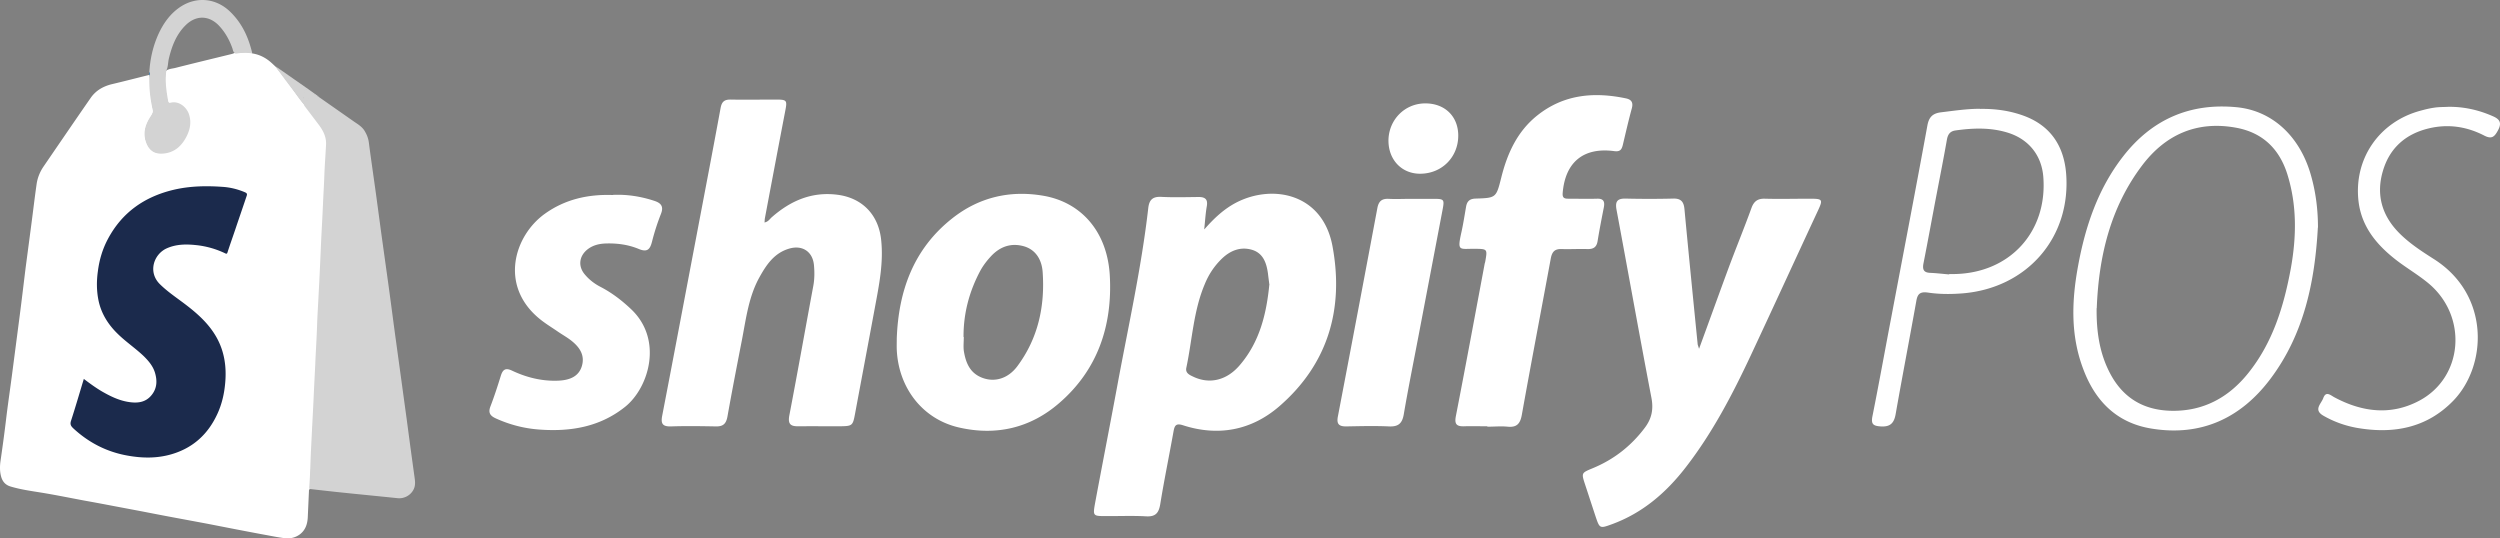
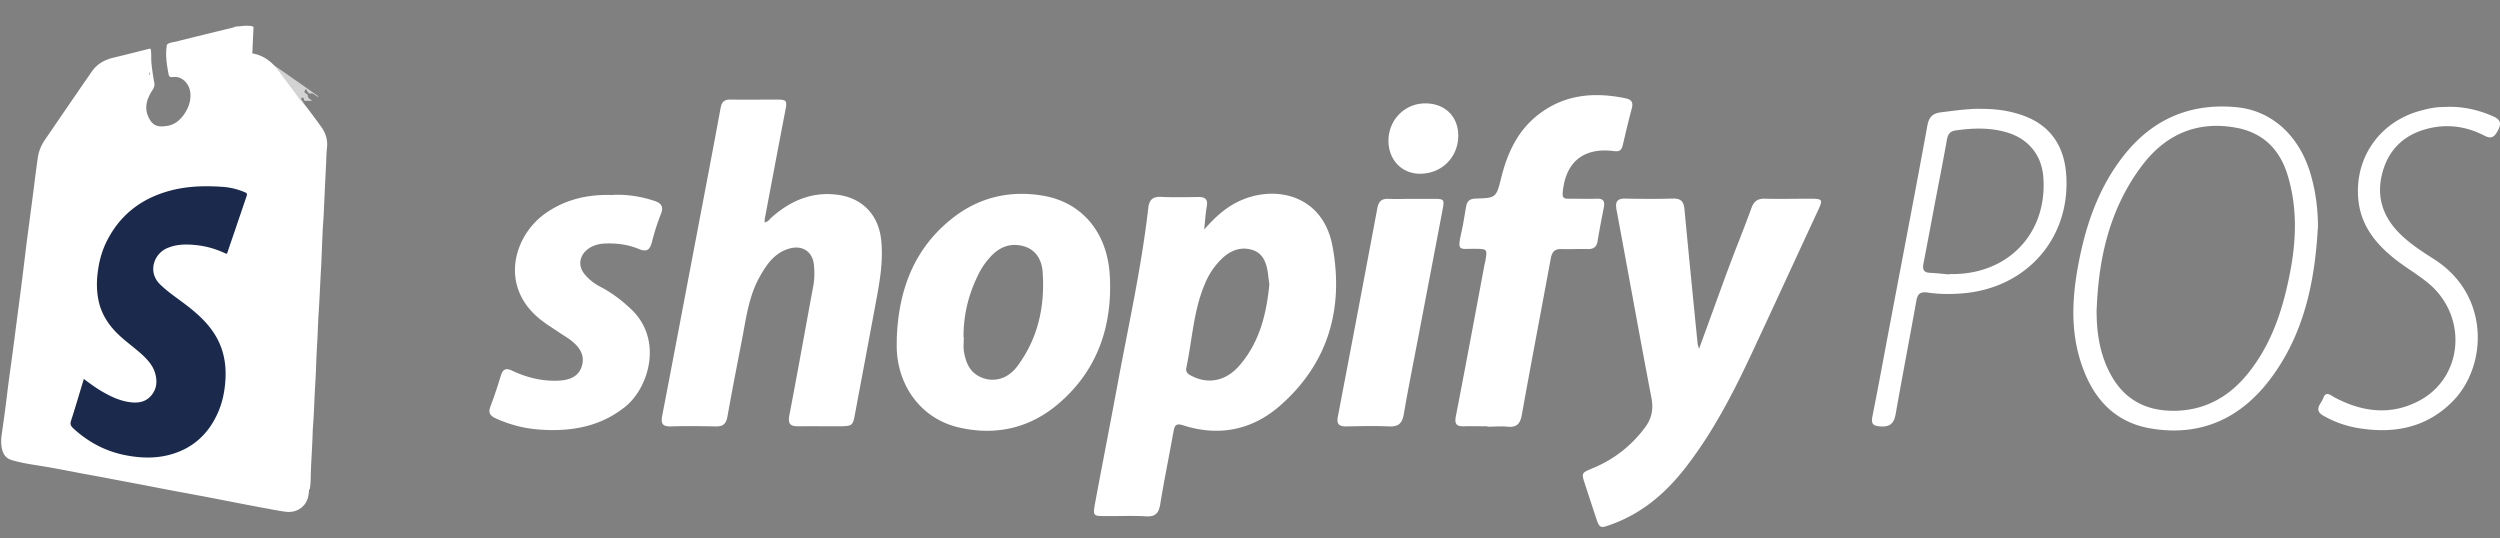
<svg xmlns="http://www.w3.org/2000/svg" width="1082" height="233" fill="none">
  <rect width="100%" height="100%" fill="#808080" stroke="none" />
-   <path fill="#fff" d="M521.249 99.258c4.331-4.95 8.549-8.82 13.735-11.55 15.672-8.138 37.443-4.097 41.717 18.834 5.015 26.971-1.823 50.984-23.081 69.363-12.025 10.356-26.33 13.087-41.661 8.137-3.02-.968-3.59.17-4.046 2.617-1.881 10.527-4.046 20.997-5.756 31.524-.627 3.812-1.995 5.519-6.098 5.292-5.927-.342-11.911-.057-17.838-.114-5.129 0-5.243-.171-4.275-5.577 3.135-16.842 6.44-33.685 9.575-50.585 4.73-25.663 10.486-51.211 13.45-77.159.399-3.528 1.881-5.007 5.585-4.836 5.414.284 10.828.114 16.242.057 2.964 0 4.047 1.138 3.477 4.154-.513 2.958-.684 5.974-1.083 9.73l.057.114Zm28.097 23.672c-.171-1.423-.399-3.016-.57-4.553-.627-4.552-2.052-8.762-6.839-10.242-4.958-1.479-9.347.228-13.051 3.756-3.306 3.186-5.756 6.885-7.466 11.095-4.901 11.551-5.414 24.127-7.979 36.19-.456 2.162 1.197 3.016 2.793 3.755 7.067 3.471 14.589 1.821 20.289-4.836 8.662-10.072 11.626-22.249 12.88-35.222l-.057.057ZM330.786 96.3c1.767-.285 2.394-1.594 3.363-2.39 8.15-7.113 17.325-11.04 28.324-9.617 10.658 1.366 17.668 8.592 18.864 19.29 1.14 10.128-.911 19.972-2.735 29.816-2.793 15.079-5.642 30.101-8.435 45.123-1.083 5.861-1.083 5.918-7.124 5.975-5.813 0-11.626-.057-17.439 0-3.419.056-4.673-.911-3.989-4.666 3.59-18.664 6.896-37.385 10.372-56.048.57-3.016.57-6.089.285-9.105-.57-5.861-5.129-8.762-10.771-7.055-6.383 1.877-9.803 6.942-12.766 12.29-4.674 8.365-5.813 17.754-7.58 26.972-2.166 11.152-4.331 22.248-6.326 33.458-.57 3.072-1.881 4.267-4.958 4.21-6.497-.113-12.994-.227-19.434 0-3.762.114-4.503-1.251-3.819-4.722 4.902-25.378 9.689-50.813 14.533-76.248 3.59-18.949 7.238-37.84 10.714-56.788.513-2.845 1.71-3.756 4.446-3.699 6.497.114 12.994 0 19.434 0 4.844 0 5.015.285 4.103 4.95-2.964 15.421-5.87 30.841-8.777 46.262-.114.569-.114 1.194-.171 1.877l-.114.114Zm404.578 54.625c4.446-12.12 8.492-23.387 12.652-34.653 3.249-8.763 6.839-17.47 10.031-26.289 1.083-2.959 2.792-4.097 5.87-3.983 6.497.17 12.937 0 19.434 0 5.528 0 5.699.341 3.419 5.235-9.688 20.826-19.263 41.709-29.008 62.535-7.979 17.013-16.641 33.629-28.211 48.537-8.491 10.982-18.693 19.745-31.915 24.581-5.3 1.935-5.3 1.878-7.124-3.528-1.481-4.495-2.963-9.047-4.445-13.542-1.71-5.178-1.653-5.121 3.249-7.17 9.118-3.755 16.641-9.616 22.568-17.525 2.964-3.927 3.819-7.967 2.85-12.974-5.187-27.085-10.031-54.227-15.103-81.37-.627-3.47.228-4.893 3.875-4.836 6.896.17 13.792.17 20.631 0 3.477-.114 4.617 1.48 4.901 4.61 1.824 19.46 3.762 38.863 5.7 58.323 0 .342.227.74.569 1.992l.057.057Zm-347.245-4.382c.741-20.712 7.295-38.864 24.05-52.065 11.455-9.047 24.791-12.233 39.21-9.787 16.698 2.788 27.983 15.762 28.952 34.824 1.139 21.452-5.244 40.571-21.942 54.967-12.481 10.811-27.299 14.225-43.37 10.527-15.673-3.585-26.159-17.071-26.9-33.686-.057-1.593 0-3.187 0-4.723v-.057Zm29.009-.683c0 1.992-.228 3.983 0 5.918.797 5.007 2.507 9.503 7.693 11.608 5.414 2.219 11.342.626 15.445-4.837 9.004-12.063 12.025-25.947 10.999-40.741-.342-5.007-2.678-9.616-8.093-11.21-5.414-1.536-10.144 0-14.076 4.097-1.824 1.935-3.42 3.983-4.731 6.316-4.844 8.991-7.408 18.607-7.351 28.849h.114Zm226.538 38.637c-3.305 0-6.611-.114-9.916 0-3.362.113-4.331-.911-3.647-4.439 4.274-21.907 8.32-43.814 12.424-65.721.057-.398.228-.74.285-1.138.968-5.463.968-5.463-4.617-5.519-6.611-.057-7.58 1.308-5.699-7.17.798-3.585 1.368-7.284 1.995-10.925.399-2.39 1.482-3.585 4.217-3.642 8.834-.284 8.834-.341 11.056-9.161 2.622-10.47 6.953-19.972 15.616-26.857 11.455-9.105 24.506-10.243 38.355-7.34 2.394.511 3.191 1.82 2.508 4.324-1.425 5.235-2.622 10.47-3.876 15.761-.513 2.106-1.197 3.073-3.761 2.732-13.336-1.764-21.201 4.836-22.284 18.151-.171 2.22.855 2.447 2.508 2.447 4.103 0 8.207.114 12.31 0 2.792-.114 3.476 1.138 3.02 3.642-.968 4.95-1.937 9.844-2.735 14.794-.456 2.675-1.938 3.414-4.388 3.357-3.705-.113-7.409.114-11.114 0-2.963-.113-4.16 1.081-4.73 3.983-4.16 22.59-8.492 45.123-12.538 67.713-.684 3.87-2.166 5.577-6.155 5.178-2.907-.284-5.813 0-8.72 0l-.114-.17ZM265.246 84.35c5.984-.285 12.082.626 18.066 2.617 2.907.968 3.99 2.504 2.736 5.634a99.085 99.085 0 0 0-3.876 12.063c-.854 3.357-2.108 4.609-5.756 3.072-4.673-1.934-9.688-2.56-14.76-2.333-2.85.171-5.472.911-7.694 2.789-3.363 2.902-3.762 7.112-.912 10.526 1.881 2.276 4.16 4.04 6.782 5.406 4.844 2.504 9.118 5.747 13.108 9.503 14.248 13.201 7.922 34.197-2.394 42.448-10.885 8.706-23.537 10.811-36.987 9.844-6.611-.455-12.994-2.105-19.092-4.893-2.565-1.195-3.191-2.618-2.166-5.235 1.653-4.325 3.078-8.706 4.446-13.145.855-2.731 2.051-3.584 4.901-2.219 6.269 2.959 12.937 4.609 19.947 4.325 5.471-.228 8.833-2.106 10.144-6.032 1.539-4.723-.684-8.194-4.16-11.039-1.938-1.593-4.161-2.788-6.212-4.21-2.736-1.878-5.585-3.585-8.093-5.691-17.211-14.339-10.714-35.734 2.508-45.236 8.719-6.26 18.636-8.536 29.521-8.137l-.057-.057Zm737.924 14.112c-1.31 23.557-5.988 46.147-20.52 65.494-12.823 17.07-30.092 25.093-51.634 21.508-14.818-2.446-24.107-11.778-29.294-25.492-5.642-14.68-5.129-29.702-2.336-44.838 3.134-17.184 8.662-33.572 19.548-47.513 12.367-15.875 28.78-23.159 49.012-21.224 15.16 1.423 27.014 12.12 31.972 28.565 2.282 7.624 3.302 15.477 3.302 23.5h-.05Zm-95.749 34.937c-.113 9.958 1.197 19.518 5.928 28.394 5.642 10.584 14.589 15.762 26.386 15.99 13.849.284 24.849-5.747 33.283-16.274 10.658-13.258 15.445-29.02 18.465-45.408 2.451-13.656 2.679-27.312-1.538-40.741-3.42-10.811-10.544-17.867-21.885-20.03-17.154-3.243-30.889 2.903-41.034 16.388-13.677 18.152-18.693 39.319-19.547 61.625l-.058.056ZM610.84 86.056h9.517c4.673 0 4.844.228 3.989 4.723-3.533 18.55-7.066 37.1-10.6 55.593-2.109 11.039-4.331 22.021-6.212 33.06-.684 3.869-2.393 5.292-6.326 5.121-6.212-.284-12.424-.114-18.636 0-3.134 0-4.16-1.081-3.533-4.324a22924.588 22924.588 0 0 0 17.097-90.246c.57-2.902 1.938-4.04 4.787-3.927 3.306.171 6.611 0 9.917 0Zm246.088-38.92c6.554-.114 12.937.74 19.092 3.016 11.455 4.267 17.154 12.973 18.18 24.695 2.336 27.882-16.87 49.846-44.795 52.122-5.072.398-10.088.398-14.989-.342-3.59-.512-4.559.74-5.072 3.87-2.907 16.217-6.041 32.434-8.891 48.651-.683 3.983-2.336 5.69-6.554 5.405-3.077-.227-4.16-.91-3.533-4.267 2.85-14.226 5.414-28.508 8.15-42.79 5.243-27.768 10.6-55.48 15.672-83.247.684-3.642 2.337-5.178 5.813-5.634 5.642-.682 11.285-1.536 16.984-1.536l-.057.057Zm-13.336 71.639v-.171h2.393c23.937-.455 40.236-18.322 38.355-42.107-.74-9.332-6.383-16.274-15.33-19.062-7.523-2.333-15.103-2.048-22.74-.967-2.279.341-3.248 1.707-3.647 3.983-1.368 7.795-2.907 15.534-4.388 23.273-1.938 10.071-3.762 20.2-5.756 30.271-.513 2.675.113 3.983 2.906 4.097 2.736.114 5.528.455 8.264.683h-.057ZM1059.7 46.226c6.73-.057 13.11 1.366 19.26 4.097 3.02 1.309 3.88 2.902 2.17 6.089-1.54 2.902-2.79 3.926-6.04 2.219-7.52-3.87-15.56-5.065-23.88-3.073-10.03 2.39-16.98 8.478-19.89 18.436-2.91 9.844-.68 18.72 6.5 26.289 4.61 4.836 10.2 8.421 15.73 11.949 24.27 15.534 22.91 46.09 8.2 61.226-11.51 11.836-25.93 14.453-41.66 11.722-5.07-.911-9.91-2.618-14.47-5.235-4.51-2.561-1.03-5.121-.12-7.625 1.14-3.13 2.97-1.423 4.68-.455 12.02 6.487 24.56 8.08 36.81 1.593 19.15-10.128 21.15-36.474 4.16-50.756-4.22-3.528-9.06-6.373-13.5-9.73-8.67-6.601-15.51-14.51-16.87-25.777-2.17-18.322 8.83-34.425 26.72-39.262 2.06-.569 4.11-1.08 6.22-1.365 1.93-.285 3.93-.228 5.92-.342h.06ZM600.924 60.963c0-9.047 7.01-16.217 15.957-16.217 8.378 0 14.134 5.52 14.248 13.713.114 9.446-7.01 16.672-16.413 16.73-7.979.056-13.735-5.918-13.792-14.226Zm-491.72-37.839c3.248.512 6.041 1.991 8.434 4.21.513.456 1.026.968 1.539 1.423 4.046 4.609 7.352 9.73 11.113 14.567.57.74 1.14 1.536 1.824 2.276 2.337 3.015 4.559 6.031 6.782 9.104 2.052 2.788 3.02 5.86 2.621 9.275-.285 2.447-.285 4.894-.398 7.34a996.492 996.492 0 0 0-.627 13.03c-.228 4.268-.342 8.593-.684 12.86-.171 1.878-.171 3.756-.285 5.634-.228 4.723-.342 9.502-.627 14.225-.342 6.032-.57 12.12-.969 18.152-.171 2.162-.228 4.381-.342 6.6-.171 5.235-.57 10.413-.741 15.648-.114 4.268-.399 8.478-.627 12.746-.228 4.495-.342 8.934-.684 13.429-.171 1.935-.228 3.869-.285 5.804-.171 4.723-.512 9.445-.683 14.225-.114 2.675 0 5.349-.513 8.023-.342.228-.342.569-.342.911l-.513 11.437c-.171 2.845-1.026 5.406-3.42 7.226-1.994 1.48-4.217 1.935-6.611 1.651-2.792-.342-5.528-.911-8.32-1.423-4.389-.797-8.777-1.65-13.222-2.504-4.104-.796-8.207-1.593-12.253-2.389l-12.823-2.39c-4.959-.911-9.917-1.878-14.875-2.845l-12.652-2.39a950.792 950.792 0 0 0-12.538-2.333c-6.383-1.195-12.766-2.504-19.149-3.528-4.274-.683-8.606-1.309-12.766-2.561-2.109-.626-3.362-1.991-3.99-3.983-.683-2.219-.683-4.495-.398-6.771.912-6.259 1.766-12.518 2.507-18.778.741-6.145 1.653-12.29 2.45-18.379l3.25-24.923c.968-7.34 1.823-14.737 2.735-22.077.798-6.032 1.596-12.064 2.394-18.152.797-5.975 1.481-11.95 2.336-17.867.4-2.731 1.425-5.235 2.964-7.511 6.782-9.901 13.564-19.859 20.403-29.703 2.28-3.3 5.528-5.12 9.403-6.031 5.3-1.252 10.543-2.618 15.844-3.926.114.113.228.227.285.34.341 2.163.056 4.382.341 6.545.285 2.56.627 5.12 1.14 7.681.285 1.252 0 2.22-.684 3.3-2.45 3.7-3.818 7.682-1.71 12.007 1.881 3.87 4.332 4.154 8.036 3.585 2.964-.456 5.244-2.22 7.01-4.61 1.995-2.73 3.192-5.747 3.02-9.218-.17-3.47-2.393-6.486-5.47-7.226-.798-.17-1.54-.17-2.337-.057-.798.114-1.425-.17-1.596-.967-.798-4.154-1.482-8.308-.855-12.518 0-.285.114-.513.285-.74 1.197-.854 2.679-.854 3.99-1.195 8.035-2.049 16.128-3.983 24.221-5.975.513-.114.969-.341 1.482-.512 1.823 0 3.59-.455 5.471-.285.798.057 1.596 0 2.223.627l-.114-.114Z" />
-   <path fill="#D3D3D3" d="M134.166 211.582s-.399-.341-.342-.626c.456-5.519.513-11.096.798-16.672l.513-10.242c.285-5.406.57-10.755.798-16.16l.513-10.242c.228-5.748.627-11.438.798-17.185.114-3.471.342-6.885.513-10.356.285-5.349.569-10.64.797-15.989l.513-11.437c.285-5.35.57-10.64.798-15.99.171-3.585.399-7.17.513-10.754.171-4.438.513-8.934.741-13.372.171-3.528-1.425-6.316-3.476-8.99-1.938-2.56-3.933-5.178-5.871-7.739-.114-.114-.113-.341-.17-.512-.456-.57-.798-1.252-1.311-1.82-.342-.4-.57-.968.057-1.367.513-.341.969-.113 1.197.399.626 1.252 1.766.626 2.735.796-.798-.341-1.425-.796-1.482-1.764 0-.455-.513-.682-.855-.967-.455-.455-.626-.91-.285-1.536.399-.74 1.083-.74 1.482 0 .399.683.855.967 1.653 1.08 1.197.172 1.938 1.31 3.021 1.708l14.874 10.413c1.824 1.309 3.819 2.333 5.072 4.324.969 1.594 1.653 3.244 1.881 5.122.969 7.397 2.052 14.794 3.078 22.191l2.393 17.753c.969 6.942 1.938 13.884 2.907 20.883 1.197 8.592 2.279 17.241 3.476 25.834 1.482 10.811 2.964 21.622 4.446 32.49a3906.475 3906.475 0 0 0 3.476 25.72c.228 1.536.399 3.016-.114 4.552-1.026 2.902-4.046 4.78-7.124 4.495-8.207-.853-16.47-1.65-24.677-2.503-4.445-.456-8.891-.968-13.393-1.48l.057-.057ZM109.204 23.124a20.735 20.735 0 0 0-6.497 0c-.399.057-.855.228-1.14-.228-.684-.455-.741-1.252-.969-1.934-1.31-3.699-3.134-7-5.87-9.901-4.274-4.439-9.802-4.552-14.248-.285-4.16 4.04-6.098 9.161-7.409 14.624-.398 1.707-.284 3.528-1.082 5.121-.627 4.382 0 8.706.74 13.03.115.683.342 1.139 1.083.911 3.705-.967 6.953 2.048 7.922 4.837 1.368 3.983.342 7.624-1.71 11.038-1.823 3.016-4.331 5.179-7.864 5.918-4.617.91-7.808-.569-9.176-5.462-1.14-4.04.285-7.568 2.508-10.868.512-.797.855-1.48.626-2.39-1.14-4.894-1.652-9.844-1.481-14.852a2.365 2.365 0 0 0 0-1.536c.342-5.747 1.596-11.266 3.99-16.501 2.108-4.553 4.957-8.593 9.175-11.495 7.067-4.836 15.672-4.04 21.827 1.935 5.186 5.008 7.979 11.21 9.575 18.095v-.057Z" />
+   <path fill="#fff" d="M521.249 99.258c4.331-4.95 8.549-8.82 13.735-11.55 15.672-8.138 37.443-4.097 41.717 18.834 5.015 26.971-1.823 50.984-23.081 69.363-12.025 10.356-26.33 13.087-41.661 8.137-3.02-.968-3.59.17-4.046 2.617-1.881 10.527-4.046 20.997-5.756 31.524-.627 3.812-1.995 5.519-6.098 5.292-5.927-.342-11.911-.057-17.838-.114-5.129 0-5.243-.171-4.275-5.577 3.135-16.842 6.44-33.685 9.575-50.585 4.73-25.663 10.486-51.211 13.45-77.159.399-3.528 1.881-5.007 5.585-4.836 5.414.284 10.828.114 16.242.057 2.964 0 4.047 1.138 3.477 4.154-.513 2.958-.684 5.974-1.083 9.73l.057.114Zm28.097 23.672c-.171-1.423-.399-3.016-.57-4.553-.627-4.552-2.052-8.762-6.839-10.242-4.958-1.479-9.347.228-13.051 3.756-3.306 3.186-5.756 6.885-7.466 11.095-4.901 11.551-5.414 24.127-7.979 36.19-.456 2.162 1.197 3.016 2.793 3.755 7.067 3.471 14.589 1.821 20.289-4.836 8.662-10.072 11.626-22.249 12.88-35.222l-.057.057ZM330.786 96.3c1.767-.285 2.394-1.594 3.363-2.39 8.15-7.113 17.325-11.04 28.324-9.617 10.658 1.366 17.668 8.592 18.864 19.29 1.14 10.128-.911 19.972-2.735 29.816-2.793 15.079-5.642 30.101-8.435 45.123-1.083 5.861-1.083 5.918-7.124 5.975-5.813 0-11.626-.057-17.439 0-3.419.056-4.673-.911-3.989-4.666 3.59-18.664 6.896-37.385 10.372-56.048.57-3.016.57-6.089.285-9.105-.57-5.861-5.129-8.762-10.771-7.055-6.383 1.877-9.803 6.942-12.766 12.29-4.674 8.365-5.813 17.754-7.58 26.972-2.166 11.152-4.331 22.248-6.326 33.458-.57 3.072-1.881 4.267-4.958 4.21-6.497-.113-12.994-.227-19.434 0-3.762.114-4.503-1.251-3.819-4.722 4.902-25.378 9.689-50.813 14.533-76.248 3.59-18.949 7.238-37.84 10.714-56.788.513-2.845 1.71-3.756 4.446-3.699 6.497.114 12.994 0 19.434 0 4.844 0 5.015.285 4.103 4.95-2.964 15.421-5.87 30.841-8.777 46.262-.114.569-.114 1.194-.171 1.877l-.114.114Zm404.578 54.625c4.446-12.12 8.492-23.387 12.652-34.653 3.249-8.763 6.839-17.47 10.031-26.289 1.083-2.959 2.792-4.097 5.87-3.983 6.497.17 12.937 0 19.434 0 5.528 0 5.699.341 3.419 5.235-9.688 20.826-19.263 41.709-29.008 62.535-7.979 17.013-16.641 33.629-28.211 48.537-8.491 10.982-18.693 19.745-31.915 24.581-5.3 1.935-5.3 1.878-7.124-3.528-1.481-4.495-2.963-9.047-4.445-13.542-1.71-5.178-1.653-5.121 3.249-7.17 9.118-3.755 16.641-9.616 22.568-17.525 2.964-3.927 3.819-7.967 2.85-12.974-5.187-27.085-10.031-54.227-15.103-81.37-.627-3.47.228-4.893 3.875-4.836 6.896.17 13.792.17 20.631 0 3.477-.114 4.617 1.48 4.901 4.61 1.824 19.46 3.762 38.863 5.7 58.323 0 .342.227.74.569 1.992l.057.057Zm-347.245-4.382c.741-20.712 7.295-38.864 24.05-52.065 11.455-9.047 24.791-12.233 39.21-9.787 16.698 2.788 27.983 15.762 28.952 34.824 1.139 21.452-5.244 40.571-21.942 54.967-12.481 10.811-27.299 14.225-43.37 10.527-15.673-3.585-26.159-17.071-26.9-33.686-.057-1.593 0-3.187 0-4.723v-.057Zm29.009-.683c0 1.992-.228 3.983 0 5.918.797 5.007 2.507 9.503 7.693 11.608 5.414 2.219 11.342.626 15.445-4.837 9.004-12.063 12.025-25.947 10.999-40.741-.342-5.007-2.678-9.616-8.093-11.21-5.414-1.536-10.144 0-14.076 4.097-1.824 1.935-3.42 3.983-4.731 6.316-4.844 8.991-7.408 18.607-7.351 28.849h.114Zm226.538 38.637c-3.305 0-6.611-.114-9.916 0-3.362.113-4.331-.911-3.647-4.439 4.274-21.907 8.32-43.814 12.424-65.721.057-.398.228-.74.285-1.138.968-5.463.968-5.463-4.617-5.519-6.611-.057-7.58 1.308-5.699-7.17.798-3.585 1.368-7.284 1.995-10.925.399-2.39 1.482-3.585 4.217-3.642 8.834-.284 8.834-.341 11.056-9.161 2.622-10.47 6.953-19.972 15.616-26.857 11.455-9.105 24.506-10.243 38.355-7.34 2.394.511 3.191 1.82 2.508 4.324-1.425 5.235-2.622 10.47-3.876 15.761-.513 2.106-1.197 3.073-3.761 2.732-13.336-1.764-21.201 4.836-22.284 18.151-.171 2.22.855 2.447 2.508 2.447 4.103 0 8.207.114 12.31 0 2.792-.114 3.476 1.138 3.02 3.642-.968 4.95-1.937 9.844-2.735 14.794-.456 2.675-1.938 3.414-4.388 3.357-3.705-.113-7.409.114-11.114 0-2.963-.113-4.16 1.081-4.73 3.983-4.16 22.59-8.492 45.123-12.538 67.713-.684 3.87-2.166 5.577-6.155 5.178-2.907-.284-5.813 0-8.72 0l-.114-.17ZM265.246 84.35c5.984-.285 12.082.626 18.066 2.617 2.907.968 3.99 2.504 2.736 5.634a99.085 99.085 0 0 0-3.876 12.063c-.854 3.357-2.108 4.609-5.756 3.072-4.673-1.934-9.688-2.56-14.76-2.333-2.85.171-5.472.911-7.694 2.789-3.363 2.902-3.762 7.112-.912 10.526 1.881 2.276 4.16 4.04 6.782 5.406 4.844 2.504 9.118 5.747 13.108 9.503 14.248 13.201 7.922 34.197-2.394 42.448-10.885 8.706-23.537 10.811-36.987 9.844-6.611-.455-12.994-2.105-19.092-4.893-2.565-1.195-3.191-2.618-2.166-5.235 1.653-4.325 3.078-8.706 4.446-13.145.855-2.731 2.051-3.584 4.901-2.219 6.269 2.959 12.937 4.609 19.947 4.325 5.471-.228 8.833-2.106 10.144-6.032 1.539-4.723-.684-8.194-4.16-11.039-1.938-1.593-4.161-2.788-6.212-4.21-2.736-1.878-5.585-3.585-8.093-5.691-17.211-14.339-10.714-35.734 2.508-45.236 8.719-6.26 18.636-8.536 29.521-8.137l-.057-.057Zm737.924 14.112c-1.31 23.557-5.988 46.147-20.52 65.494-12.823 17.07-30.092 25.093-51.634 21.508-14.818-2.446-24.107-11.778-29.294-25.492-5.642-14.68-5.129-29.702-2.336-44.838 3.134-17.184 8.662-33.572 19.548-47.513 12.367-15.875 28.78-23.159 49.012-21.224 15.16 1.423 27.014 12.12 31.972 28.565 2.282 7.624 3.302 15.477 3.302 23.5h-.05Zm-95.749 34.937c-.113 9.958 1.197 19.518 5.928 28.394 5.642 10.584 14.589 15.762 26.386 15.99 13.849.284 24.849-5.747 33.283-16.274 10.658-13.258 15.445-29.02 18.465-45.408 2.451-13.656 2.679-27.312-1.538-40.741-3.42-10.811-10.544-17.867-21.885-20.03-17.154-3.243-30.889 2.903-41.034 16.388-13.677 18.152-18.693 39.319-19.547 61.625l-.058.056ZM610.84 86.056h9.517c4.673 0 4.844.228 3.989 4.723-3.533 18.55-7.066 37.1-10.6 55.593-2.109 11.039-4.331 22.021-6.212 33.06-.684 3.869-2.393 5.292-6.326 5.121-6.212-.284-12.424-.114-18.636 0-3.134 0-4.16-1.081-3.533-4.324a22924.588 22924.588 0 0 0 17.097-90.246c.57-2.902 1.938-4.04 4.787-3.927 3.306.171 6.611 0 9.917 0Zm246.088-38.92c6.554-.114 12.937.74 19.092 3.016 11.455 4.267 17.154 12.973 18.18 24.695 2.336 27.882-16.87 49.846-44.795 52.122-5.072.398-10.088.398-14.989-.342-3.59-.512-4.559.74-5.072 3.87-2.907 16.217-6.041 32.434-8.891 48.651-.683 3.983-2.336 5.69-6.554 5.405-3.077-.227-4.16-.91-3.533-4.267 2.85-14.226 5.414-28.508 8.15-42.79 5.243-27.768 10.6-55.48 15.672-83.247.684-3.642 2.337-5.178 5.813-5.634 5.642-.682 11.285-1.536 16.984-1.536l-.057.057Zm-13.336 71.639v-.171h2.393c23.937-.455 40.236-18.322 38.355-42.107-.74-9.332-6.383-16.274-15.33-19.062-7.523-2.333-15.103-2.048-22.74-.967-2.279.341-3.248 1.707-3.647 3.983-1.368 7.795-2.907 15.534-4.388 23.273-1.938 10.071-3.762 20.2-5.756 30.271-.513 2.675.113 3.983 2.906 4.097 2.736.114 5.528.455 8.264.683h-.057ZM1059.7 46.226c6.73-.057 13.11 1.366 19.26 4.097 3.02 1.309 3.88 2.902 2.17 6.089-1.54 2.902-2.79 3.926-6.04 2.219-7.52-3.87-15.56-5.065-23.88-3.073-10.03 2.39-16.98 8.478-19.89 18.436-2.91 9.844-.68 18.72 6.5 26.289 4.61 4.836 10.2 8.421 15.73 11.949 24.27 15.534 22.91 46.09 8.2 61.226-11.51 11.836-25.93 14.453-41.66 11.722-5.07-.911-9.91-2.618-14.47-5.235-4.51-2.561-1.03-5.121-.12-7.625 1.14-3.13 2.97-1.423 4.68-.455 12.02 6.487 24.56 8.08 36.81 1.593 19.15-10.128 21.15-36.474 4.16-50.756-4.22-3.528-9.06-6.373-13.5-9.73-8.67-6.601-15.51-14.51-16.87-25.777-2.17-18.322 8.83-34.425 26.72-39.262 2.06-.569 4.11-1.08 6.22-1.365 1.93-.285 3.93-.228 5.92-.342h.06ZM600.924 60.963c0-9.047 7.01-16.217 15.957-16.217 8.378 0 14.134 5.52 14.248 13.713.114 9.446-7.01 16.672-16.413 16.73-7.979.056-13.735-5.918-13.792-14.226Zm-491.72-37.839c3.248.512 6.041 1.991 8.434 4.21.513.456 1.026.968 1.539 1.423 4.046 4.609 7.352 9.73 11.113 14.567.57.74 1.14 1.536 1.824 2.276 2.337 3.015 4.559 6.031 6.782 9.104 2.052 2.788 3.02 5.86 2.621 9.275-.285 2.447-.285 4.894-.398 7.34a996.492 996.492 0 0 0-.627 13.03c-.228 4.268-.342 8.593-.684 12.86-.171 1.878-.171 3.756-.285 5.634-.228 4.723-.342 9.502-.627 14.225-.342 6.032-.57 12.12-.969 18.152-.171 2.162-.228 4.381-.342 6.6-.171 5.235-.57 10.413-.741 15.648-.114 4.268-.399 8.478-.627 12.746-.228 4.495-.342 8.934-.684 13.429-.171 1.935-.228 3.869-.285 5.804-.171 4.723-.512 9.445-.683 14.225-.114 2.675 0 5.349-.513 8.023-.342.228-.342.569-.342.911c-.171 2.845-1.026 5.406-3.42 7.226-1.994 1.48-4.217 1.935-6.611 1.651-2.792-.342-5.528-.911-8.32-1.423-4.389-.797-8.777-1.65-13.222-2.504-4.104-.796-8.207-1.593-12.253-2.389l-12.823-2.39c-4.959-.911-9.917-1.878-14.875-2.845l-12.652-2.39a950.792 950.792 0 0 0-12.538-2.333c-6.383-1.195-12.766-2.504-19.149-3.528-4.274-.683-8.606-1.309-12.766-2.561-2.109-.626-3.362-1.991-3.99-3.983-.683-2.219-.683-4.495-.398-6.771.912-6.259 1.766-12.518 2.507-18.778.741-6.145 1.653-12.29 2.45-18.379l3.25-24.923c.968-7.34 1.823-14.737 2.735-22.077.798-6.032 1.596-12.064 2.394-18.152.797-5.975 1.481-11.95 2.336-17.867.4-2.731 1.425-5.235 2.964-7.511 6.782-9.901 13.564-19.859 20.403-29.703 2.28-3.3 5.528-5.12 9.403-6.031 5.3-1.252 10.543-2.618 15.844-3.926.114.113.228.227.285.34.341 2.163.056 4.382.341 6.545.285 2.56.627 5.12 1.14 7.681.285 1.252 0 2.22-.684 3.3-2.45 3.7-3.818 7.682-1.71 12.007 1.881 3.87 4.332 4.154 8.036 3.585 2.964-.456 5.244-2.22 7.01-4.61 1.995-2.73 3.192-5.747 3.02-9.218-.17-3.47-2.393-6.486-5.47-7.226-.798-.17-1.54-.17-2.337-.057-.798.114-1.425-.17-1.596-.967-.798-4.154-1.482-8.308-.855-12.518 0-.285.114-.513.285-.74 1.197-.854 2.679-.854 3.99-1.195 8.035-2.049 16.128-3.983 24.221-5.975.513-.114.969-.341 1.482-.512 1.823 0 3.59-.455 5.471-.285.798.057 1.596 0 2.223.627l-.114-.114Z" />
  <path fill="#D3D3D3" d="M137.87 41.844c-.684.057-1.083-.455-1.596-.796-.57-.342-1.026-.797-1.881-.57-.741.171-1.083-.625-1.538-1.08-.228-.228.227-.683-.342-.683-.342 0-.513.284-.627.569-.228.341-.171.682.171.91.228.17.456.398.741.57.114.113.398.227.398.284-.227 1.536 1.083 1.764 1.995 2.617h-3.02c-.456 0-.684-.341-.684-.797 0-.341-.114-.626-.513-.626-.171 0-.399.171-.513.285-.285.341 0 .683.171.91.57.513.912 1.139 1.083 1.878-1.767-1.764-3.078-3.926-4.56-5.86-2.621-3.358-5.129-6.829-7.636-10.243-.114-.114-.114-.341-.171-.455l14.19 9.9c1.482 1.025 2.964 2.163 4.446 3.187h-.114Z" />
  <path fill="#0071C8" d="M64.58 31.09c.342.512.342 1.024 0 1.536v-.284c0-.455 0-.854.057-1.309l-.057.057Z" />
  <path fill="#1B2A4C" d="M36.312 164.012c2.621 1.992 5.186 3.87 7.922 5.463 3.476 1.991 7.066 3.755 11.056 4.438 3.932.683 7.75.455 10.486-3.129 2.28-2.959 2.28-6.26 1.254-9.617-.855-2.731-2.679-4.893-4.673-6.885-3.59-3.471-7.808-6.259-11.398-9.787-4.218-4.097-7.238-8.934-8.378-14.737-.798-4.097-.798-8.194-.228-12.291.627-4.951 1.995-9.617 4.331-13.998 6.098-11.494 15.787-18.265 28.268-21.281 7.124-1.707 14.305-1.821 21.485-1.309 3.306.228 6.497 1.024 9.575 2.333.912.398 1.026.797.741 1.593-1.653 4.95-3.363 9.844-5.016 14.795-1.082 3.186-2.222 6.373-3.248 9.559-.228.797-.513.74-1.083.455a38.27 38.27 0 0 0-12.48-3.528c-4.332-.455-8.663-.455-12.824 1.423-5.585 2.561-8.207 10.299-2.85 15.534 2.964 2.902 6.327 5.235 9.632 7.682 5.813 4.324 11.284 8.933 14.875 15.363 3.42 6.146 4.331 12.803 3.704 19.688-.399 4.609-1.425 9.104-3.362 13.315-4.047 8.82-10.544 14.795-19.947 17.526-6.27 1.821-12.595 1.707-18.921.569-9.005-1.593-16.755-5.577-23.423-11.722-1.026-.967-1.596-1.707-1.083-3.3 1.937-5.975 3.704-12.063 5.585-18.266v.114Z" />
</svg>